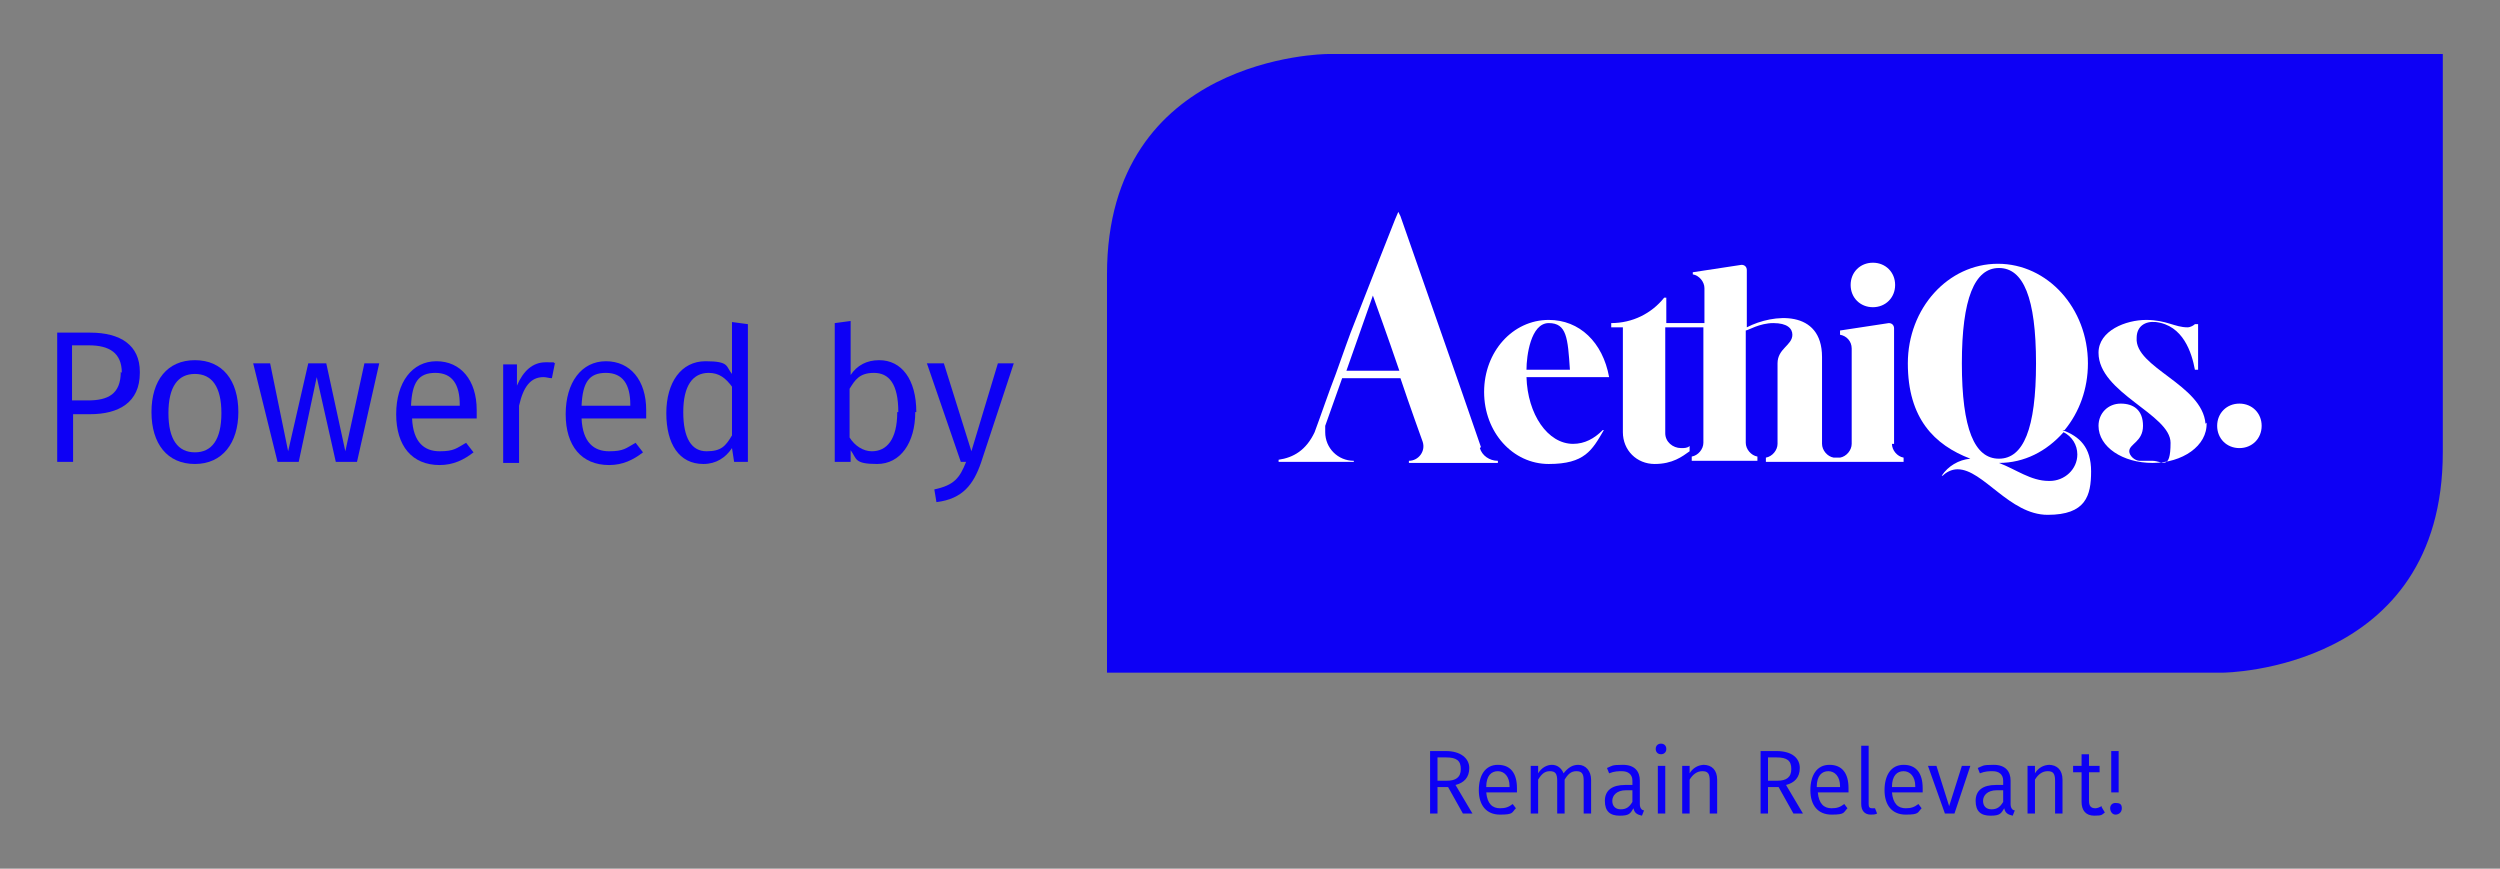
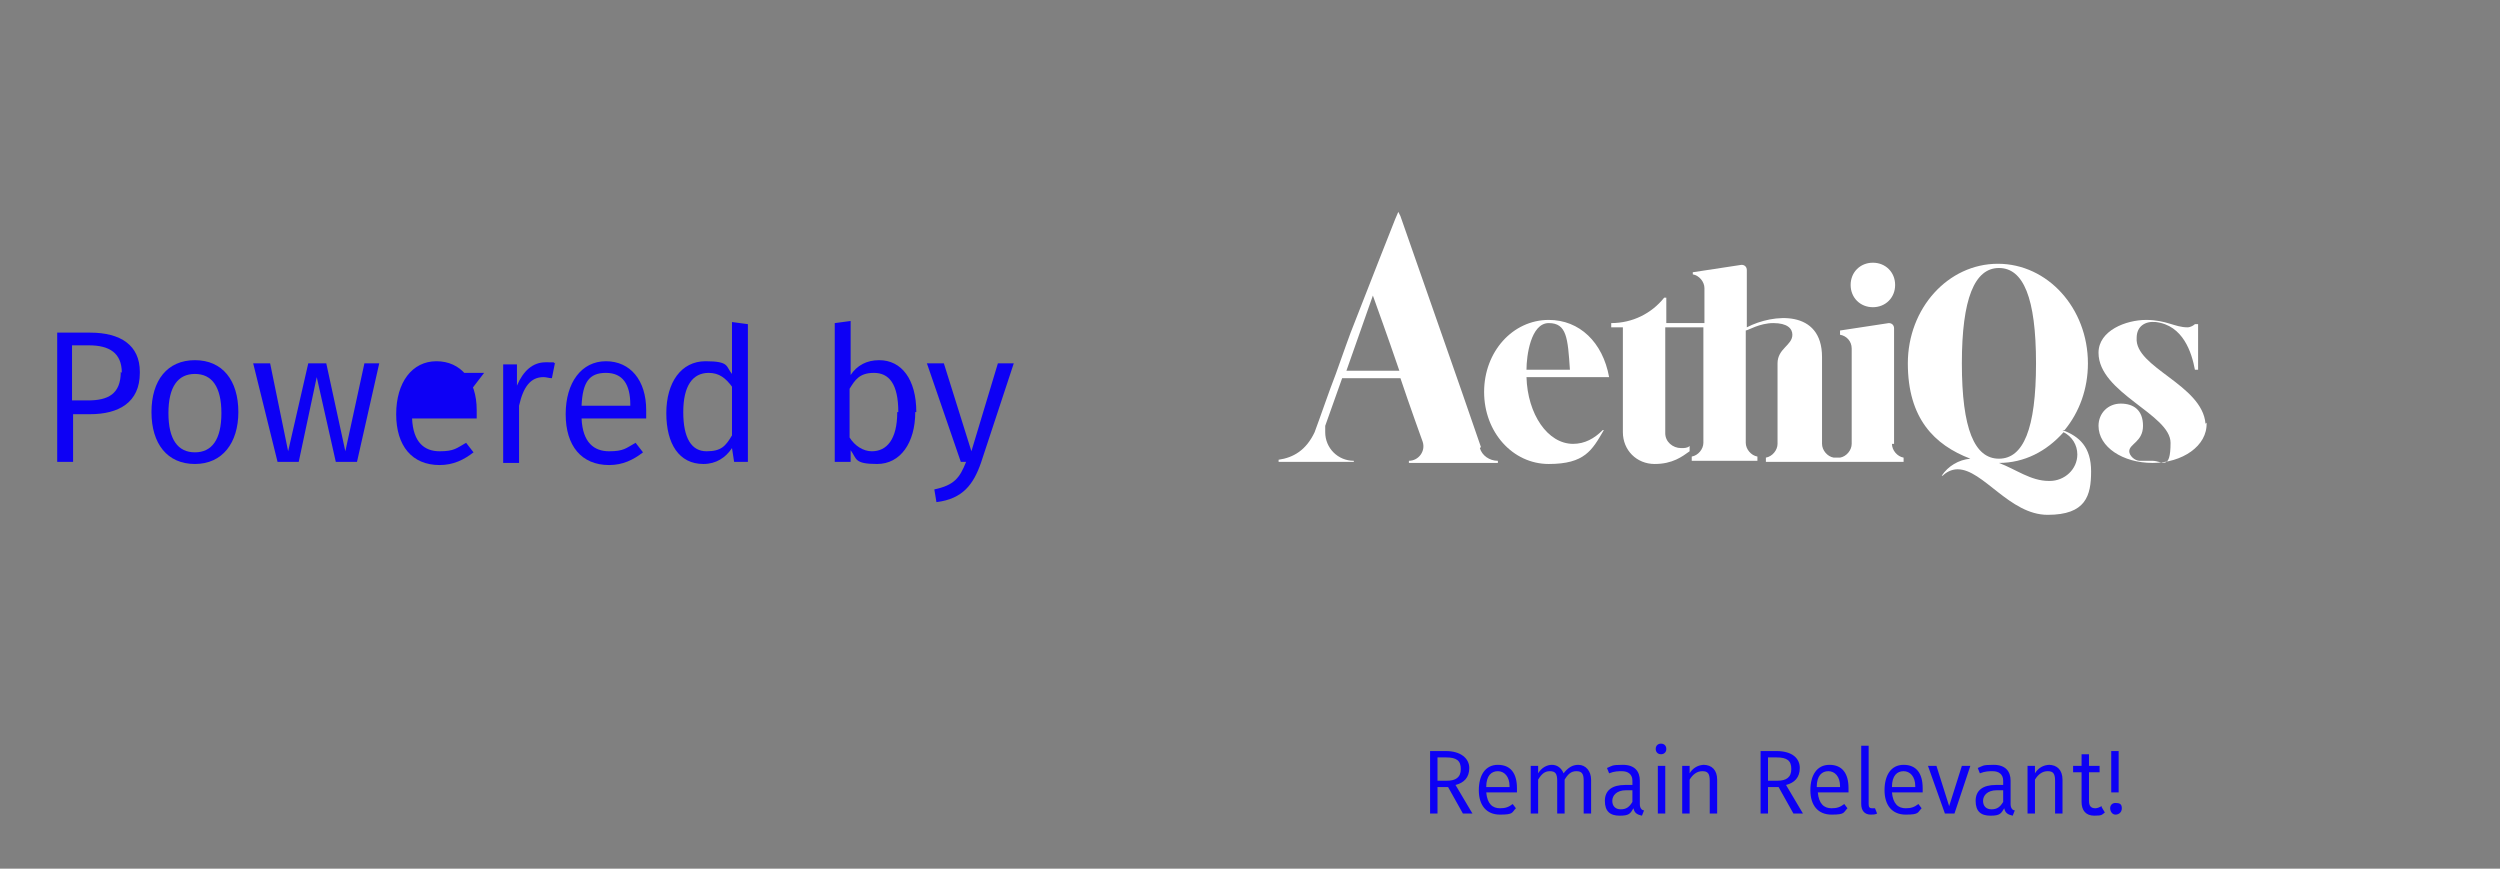
<svg xmlns="http://www.w3.org/2000/svg" id="Laag_1" data-name="Laag 1" version="1.1" viewBox="0 0 236 82">
  <rect x="0" y="0" width="236" height="82" fill="#808080" stroke="none" />
  <defs>
    <style>
      .cls-1 {
        fill: #0d00f5;
      }

      .cls-1, .cls-2 {
        stroke-width: 0px;
      }

      .cls-2 {
        fill: #fff;
      }
    </style>
  </defs>
  <g>
    <path class="cls-1" d="M11.5,35.2c0-1.9-1.2-2.6-3.1-2.6h-1.6v5.2h1.5c1.9,0,3.1-.6,3.1-2.7M13.2,35.2c0,2.8-2,3.9-4.7,3.9h-1.6v4.5h-1.5v-12.2h3.1c2.9,0,4.7,1.2,4.7,3.7" />
    <path class="cls-1" d="M15.9,39c0,2.5.9,3.7,2.5,3.7s2.5-1.2,2.5-3.7-.9-3.7-2.5-3.7-2.5,1.2-2.5,3.7M22.5,38.9c0,2.9-1.5,4.9-4.1,4.9s-4.1-1.9-4.1-4.9,1.5-4.9,4.1-4.9,4.1,1.9,4.1,4.9" />
  </g>
  <polygon class="cls-1" points="33.7 43.6 31.7 43.6 29.9 35.6 28.2 43.6 26.2 43.6 23.9 34.3 25.5 34.3 27.2 42.6 29.1 34.3 30.8 34.3 32.6 42.6 34.4 34.3 35.8 34.3 33.7 43.6" />
  <g>
-     <path class="cls-1" d="M43.4,38.2c0-1.9-.7-3-2.3-3s-2.2.9-2.3,3.1h4.6ZM44.9,39.5h-6c.1,2.3,1.2,3.1,2.6,3.1s1.6-.3,2.5-.8l.7.9c-.9.7-1.9,1.2-3.2,1.2-2.6,0-4.1-1.8-4.1-4.8s1.5-5,3.8-5,3.8,1.8,3.8,4.6,0,.6,0,.8" />
+     <path class="cls-1" d="M43.4,38.2c0-1.9-.7-3-2.3-3h4.6ZM44.9,39.5h-6c.1,2.3,1.2,3.1,2.6,3.1s1.6-.3,2.5-.8l.7.9c-.9.7-1.9,1.2-3.2,1.2-2.6,0-4.1-1.8-4.1-4.8s1.5-5,3.8-5,3.8,1.8,3.8,4.6,0,.6,0,.8" />
    <path class="cls-1" d="M52.4,34.2l-.3,1.5c-.3,0-.5-.1-.8-.1-1.2,0-1.9.9-2.3,2.7v5.4h-1.5v-9.3h1.3v2c.6-1.4,1.5-2.2,2.7-2.2s.6,0,.9.1" />
    <path class="cls-1" d="M59.5,38.2c0-1.9-.7-3-2.3-3s-2.2.9-2.3,3.1h4.6ZM60.9,39.5h-6c.1,2.3,1.2,3.1,2.6,3.1s1.6-.3,2.5-.8l.7.9c-.9.7-1.9,1.2-3.2,1.2-2.6,0-4.1-1.8-4.1-4.8s1.5-5,3.8-5,3.8,1.8,3.8,4.6,0,.6,0,.8" />
    <path class="cls-1" d="M69.1,41.2v-4.7c-.6-.8-1.2-1.3-2.2-1.3-1.5,0-2.4,1.2-2.4,3.7s.8,3.7,2.2,3.7,1.8-.5,2.4-1.5M70.6,30.5v13.1h-1.3l-.2-1.3c-.6.9-1.5,1.5-2.7,1.5-2.3,0-3.5-1.9-3.5-4.8s1.4-4.9,3.7-4.9,1.9.5,2.5,1.2v-4.9l1.5.2Z" />
    <path class="cls-1" d="M84.8,38.9c0-2.7-.9-3.7-2.3-3.7s-1.8.7-2.3,1.5v4.6c.5.8,1.3,1.3,2.1,1.3,1.4,0,2.4-1.1,2.4-3.7M86.4,38.9c0,2.9-1.4,4.9-3.6,4.9s-1.9-.5-2.5-1.3v1.1h-1.5v-13.1l1.5-.2v5.1c.6-.9,1.5-1.4,2.7-1.4,2.1,0,3.5,1.8,3.5,4.9" />
    <path class="cls-1" d="M92.6,43.7c-.7,2-1.7,3.4-4.2,3.7l-.2-1.2c1.9-.4,2.4-1.1,3-2.6h-.5l-3.2-9.3h1.6l2.6,8.3,2.5-8.3h1.5l-3.1,9.4Z" />
-     <path class="cls-1" d="M230.6,42.7V5.1h-105.3c-.2,0-20.8.2-20.8,20.8v37.6h105.3c.2,0,20.8-.2,20.8-20.8" />
    <path class="cls-1" d="M199.7,75.8c-.3,0-.5.2-.5.5s.2.6.5.6.6-.2.6-.6-.2-.5-.6-.5M200.1,70.9h-.8v3.9h.7v-3.9ZM198.4,76.1c-.2.1-.4.2-.6.2-.4,0-.6-.2-.6-.7v-2.7h1v-.6c0,0-1,0-1,0v-1.1h-.7v1.1h-.8v.6h.8v2.8c0,.8.4,1.3,1.2,1.3s.7-.1,1-.3l-.3-.5ZM193.5,72.2c-.6,0-1.1.3-1.4.8v-.7h-.7v4.5h.7v-3.2c.3-.5.7-.8,1.2-.8s.7.2.7.9v3.1h.7v-3.2c0-.9-.5-1.4-1.3-1.4M188,76.4c-.5,0-.8-.3-.8-.8s.4-1,1.3-1h.6v1.1c-.3.5-.6.7-1.1.7M189.8,75.8v-2.1c0-.9-.5-1.5-1.6-1.5s-1,.1-1.5.3l.2.5c.5-.2.9-.2,1.2-.2.6,0,1,.3,1,.9v.4h-.7c-1.2,0-1.9.5-1.9,1.5s.5,1.4,1.4,1.4,1-.2,1.3-.7c.1.5.4.6.8.7l.2-.5c-.2,0-.4-.2-.4-.6M186,72.3h-.8l-1.2,3.8-1.2-3.8h-.8l1.6,4.5h.9l1.5-4.5ZM180.8,74.3h-2.2c0-1.1.5-1.5,1.1-1.5s1.1.5,1.1,1.4h0ZM181.5,74.4c0-1.4-.6-2.2-1.8-2.2s-1.8,1-1.8,2.4.7,2.3,2,2.3,1.1-.2,1.5-.6l-.3-.4c-.4.3-.7.4-1.2.4-.7,0-1.2-.4-1.3-1.5h2.9c0,0,0-.2,0-.4M176.6,76.9c.2,0,.4,0,.6-.1l-.2-.5c0,0-.2,0-.3,0-.2,0-.3-.1-.3-.4v-5.5h-.7v5.5c0,.6.3,1,.9,1M173.7,74.3h-2.2c0-1.1.5-1.5,1.1-1.5s1.1.5,1.1,1.4h0ZM174.5,74.4c0-1.4-.6-2.2-1.8-2.2s-1.8,1-1.8,2.4.7,2.3,2,2.3,1.1-.2,1.5-.6l-.3-.4c-.4.3-.7.4-1.2.4-.7,0-1.2-.4-1.3-1.5h2.9c0,0,0-.2,0-.4M166.9,73.7v-2.2h.8c1,0,1.4.3,1.4,1.1s-.5,1.1-1.3,1.1h-.9ZM169.3,76.8h.9l-1.6-2.7c.8-.2,1.3-.7,1.3-1.6s-.7-1.6-2.2-1.6h-1.5v5.9h.7v-2.5h1l1.4,2.5ZM160.9,72.2c-.6,0-1.1.3-1.4.8v-.7h-.7v4.5h.7v-3.2c.3-.5.7-.8,1.2-.8s.7.2.7.9v3.1h.7v-3.2c0-.9-.5-1.4-1.3-1.4M157.2,72.3h-.7v4.5h.7v-4.5ZM156.8,70.2c-.3,0-.5.2-.5.5s.2.5.5.5.5-.2.5-.5-.2-.5-.5-.5M153,76.4c-.5,0-.8-.3-.8-.8s.4-1,1.3-1h.6v1.1c-.3.5-.6.7-1.1.7M154.8,75.8v-2.1c0-.9-.5-1.5-1.6-1.5s-1,.1-1.5.3l.2.5c.5-.2.9-.2,1.2-.2.6,0,1,.3,1,.9v.4h-.7c-1.2,0-1.9.5-1.9,1.5s.5,1.4,1.4,1.4,1-.2,1.3-.7c.1.5.4.6.8.7l.2-.5c-.2,0-.4-.2-.4-.6M149,72.2c-.6,0-1,.3-1.4.8-.2-.5-.6-.8-1.1-.8s-1,.3-1.3.8v-.7h-.7v4.5h.7v-3.2c.3-.5.6-.8,1.1-.8s.7.2.7.9v3.1h.7v-3.2c.3-.5.6-.8,1.1-.8s.7.2.7.9v3.1h.7v-3.2c0-.8-.5-1.4-1.2-1.4M142.5,74.3h-2.2c0-1.1.5-1.5,1.1-1.5s1.1.5,1.1,1.4h0ZM143.2,74.4c0-1.4-.6-2.2-1.8-2.2s-1.8,1-1.8,2.4.7,2.3,2,2.3,1.1-.2,1.5-.6l-.3-.4c-.4.3-.7.4-1.2.4-.7,0-1.2-.4-1.3-1.5h2.9c0,0,0-.2,0-.4M135.7,73.7v-2.2h.8c1,0,1.4.3,1.4,1.1s-.5,1.1-1.3,1.1h-.9ZM138.1,76.8h.9l-1.6-2.7c.8-.2,1.3-.7,1.3-1.6s-.8-1.6-2.2-1.6h-1.5v5.9h.7v-2.5h1l1.4,2.5Z" />
-     <path class="cls-2" d="M211.4,42.3c1.2,0,2.1-.9,2.1-2.1s-.9-2.1-2.1-2.1-2.1.9-2.1,2.1.9,2.1,2.1,2.1" />
    <path class="cls-2" d="M176.8,29c1.2,0,2.1-.9,2.1-2.1s-.9-2.1-2.1-2.1-2.1.9-2.1,2.1.9,2.1,2.1,2.1" />
    <path class="cls-2" d="M194.9,40.6c1.4-1.7,2.2-3.9,2.2-6.3,0-5.2-3.8-9.4-8.5-9.4s-8.5,4.2-8.5,9.4,2.5,7.7,5.9,9c-1.1.1-2.1.7-2.7,1.6h.1c.3-.3.8-.6,1.4-.6,2.4,0,4.9,4.3,8.5,4.3s4.1-1.8,4.1-4.1-1.1-3.3-2.7-3.9M185.2,34.3c0-6.1,1.2-9,3.5-9s3.5,2.8,3.5,9-1.2,9-3.5,9-3.5-2.8-3.5-9M193.4,45.4c-1.7,0-3.1-1.1-4.7-1.7,2.4,0,4.5-1.1,6.1-2.9.8.4,1.3,1.2,1.3,2.1,0,1.4-1.2,2.5-2.6,2.5" />
    <path class="cls-2" d="M208.2,40c-.3-3.7-6.7-5.3-6.5-8.1,0-1.1.8-1.6,1.8-1.5,2.6.3,3.4,2.9,3.7,4.5h.3v-4.3h-.3c-.1.1-.4.3-.7.3-1.2,0-2-.7-3.9-.7s-4.5,1-4.5,3.1c0,3.8,6.8,5.8,6.8,8.5s-.8,1.7-1.7,1.7-.8,0-1.2,0c-.5,0-1-.5-1-.9,0-.7,1.3-.9,1.3-2.4s-.9-2.1-2.1-2.1-2.1.9-2.1,2.1c0,2,2.3,3.5,5.1,3.5s5.2-1.6,5.1-3.8" />
    <path class="cls-2" d="M139.8,42.2c-2.4-7-4.4-12.6-7.6-21.8l-.2-.4-.3.7s0,0,0,0l-1.5,3.8-2.7,6.9s-.7,1.9-1.4,3.9c-.7,1.8-1.4,3.9-2,5.5-.8,1.7-2,2.4-3.4,2.6v.2h7.1c0,0,0-.1,0-.1-1.5,0-2.7-1.2-2.7-2.7s0-.4,0-.6l1.6-4.5h5.5c.8,2.4,2.1,6,2.1,6,.3.9-.4,1.8-1.3,1.8v.2h8.4v-.2c-.8,0-1.5-.5-1.7-1.2M127.1,35l2.5-7.1c.6,1.7,1.2,3.3,2.5,7.1h-5Z" />
    <path class="cls-2" d="M146.2,30.2c-3.4,0-6.1,3-6.1,6.8s2.7,6.8,6.1,6.8,4.1-1.3,5.2-3.2h-.1c-.8.8-1.7,1.3-2.8,1.3-2.4,0-4.3-2.8-4.4-6.3h7.8c-.6-3.3-2.8-5.4-5.7-5.4M144.1,34.9c0-1.3.4-4.4,2.1-4.4s1.8,1.4,2,4.4h-4.1Z" />
    <path class="cls-2" d="M178.8,41.9v-10.9c0-.3-.2-.5-.5-.5h0l-4.6.7v.4c.6.1,1.1.6,1.1,1.3v9c0,.6-.5,1.2-1.1,1.3,0,0-.1,0-.3,0s-.3,0-.3,0c-.6-.1-1.1-.7-1.1-1.3v-8.2c0-4.5-4.6-4.1-7.1-2.8v-5.4c0-.3-.2-.5-.5-.5h0l-4.6.7v.2c.6.1,1.1.7,1.1,1.3v3.3h0c0,0-3.6,0-3.6,0v-2.4h-.2c-1.2,1.5-3,2.4-5,2.4v.4h1.1v9.9c0,1.7,1.3,3,3,3s2.6-.7,3.3-1.2v-.5c-.2.2-.5.2-.8.2-.8,0-1.5-.6-1.5-1.4v-10h3.6v10.9c0,.6-.5,1.2-1.1,1.3v.4h6.2v-.4c-.6-.1-1.1-.7-1.1-1.3v-10.6c.2,0,1.3-.7,2.6-.7s1.8.5,1.8,1.1c0,1-1.4,1.3-1.4,2.7v7.6c0,.6-.5,1.2-1.1,1.3v.4h13v-.4c-.6-.1-1.1-.7-1.1-1.3" />
  </g>
</svg>